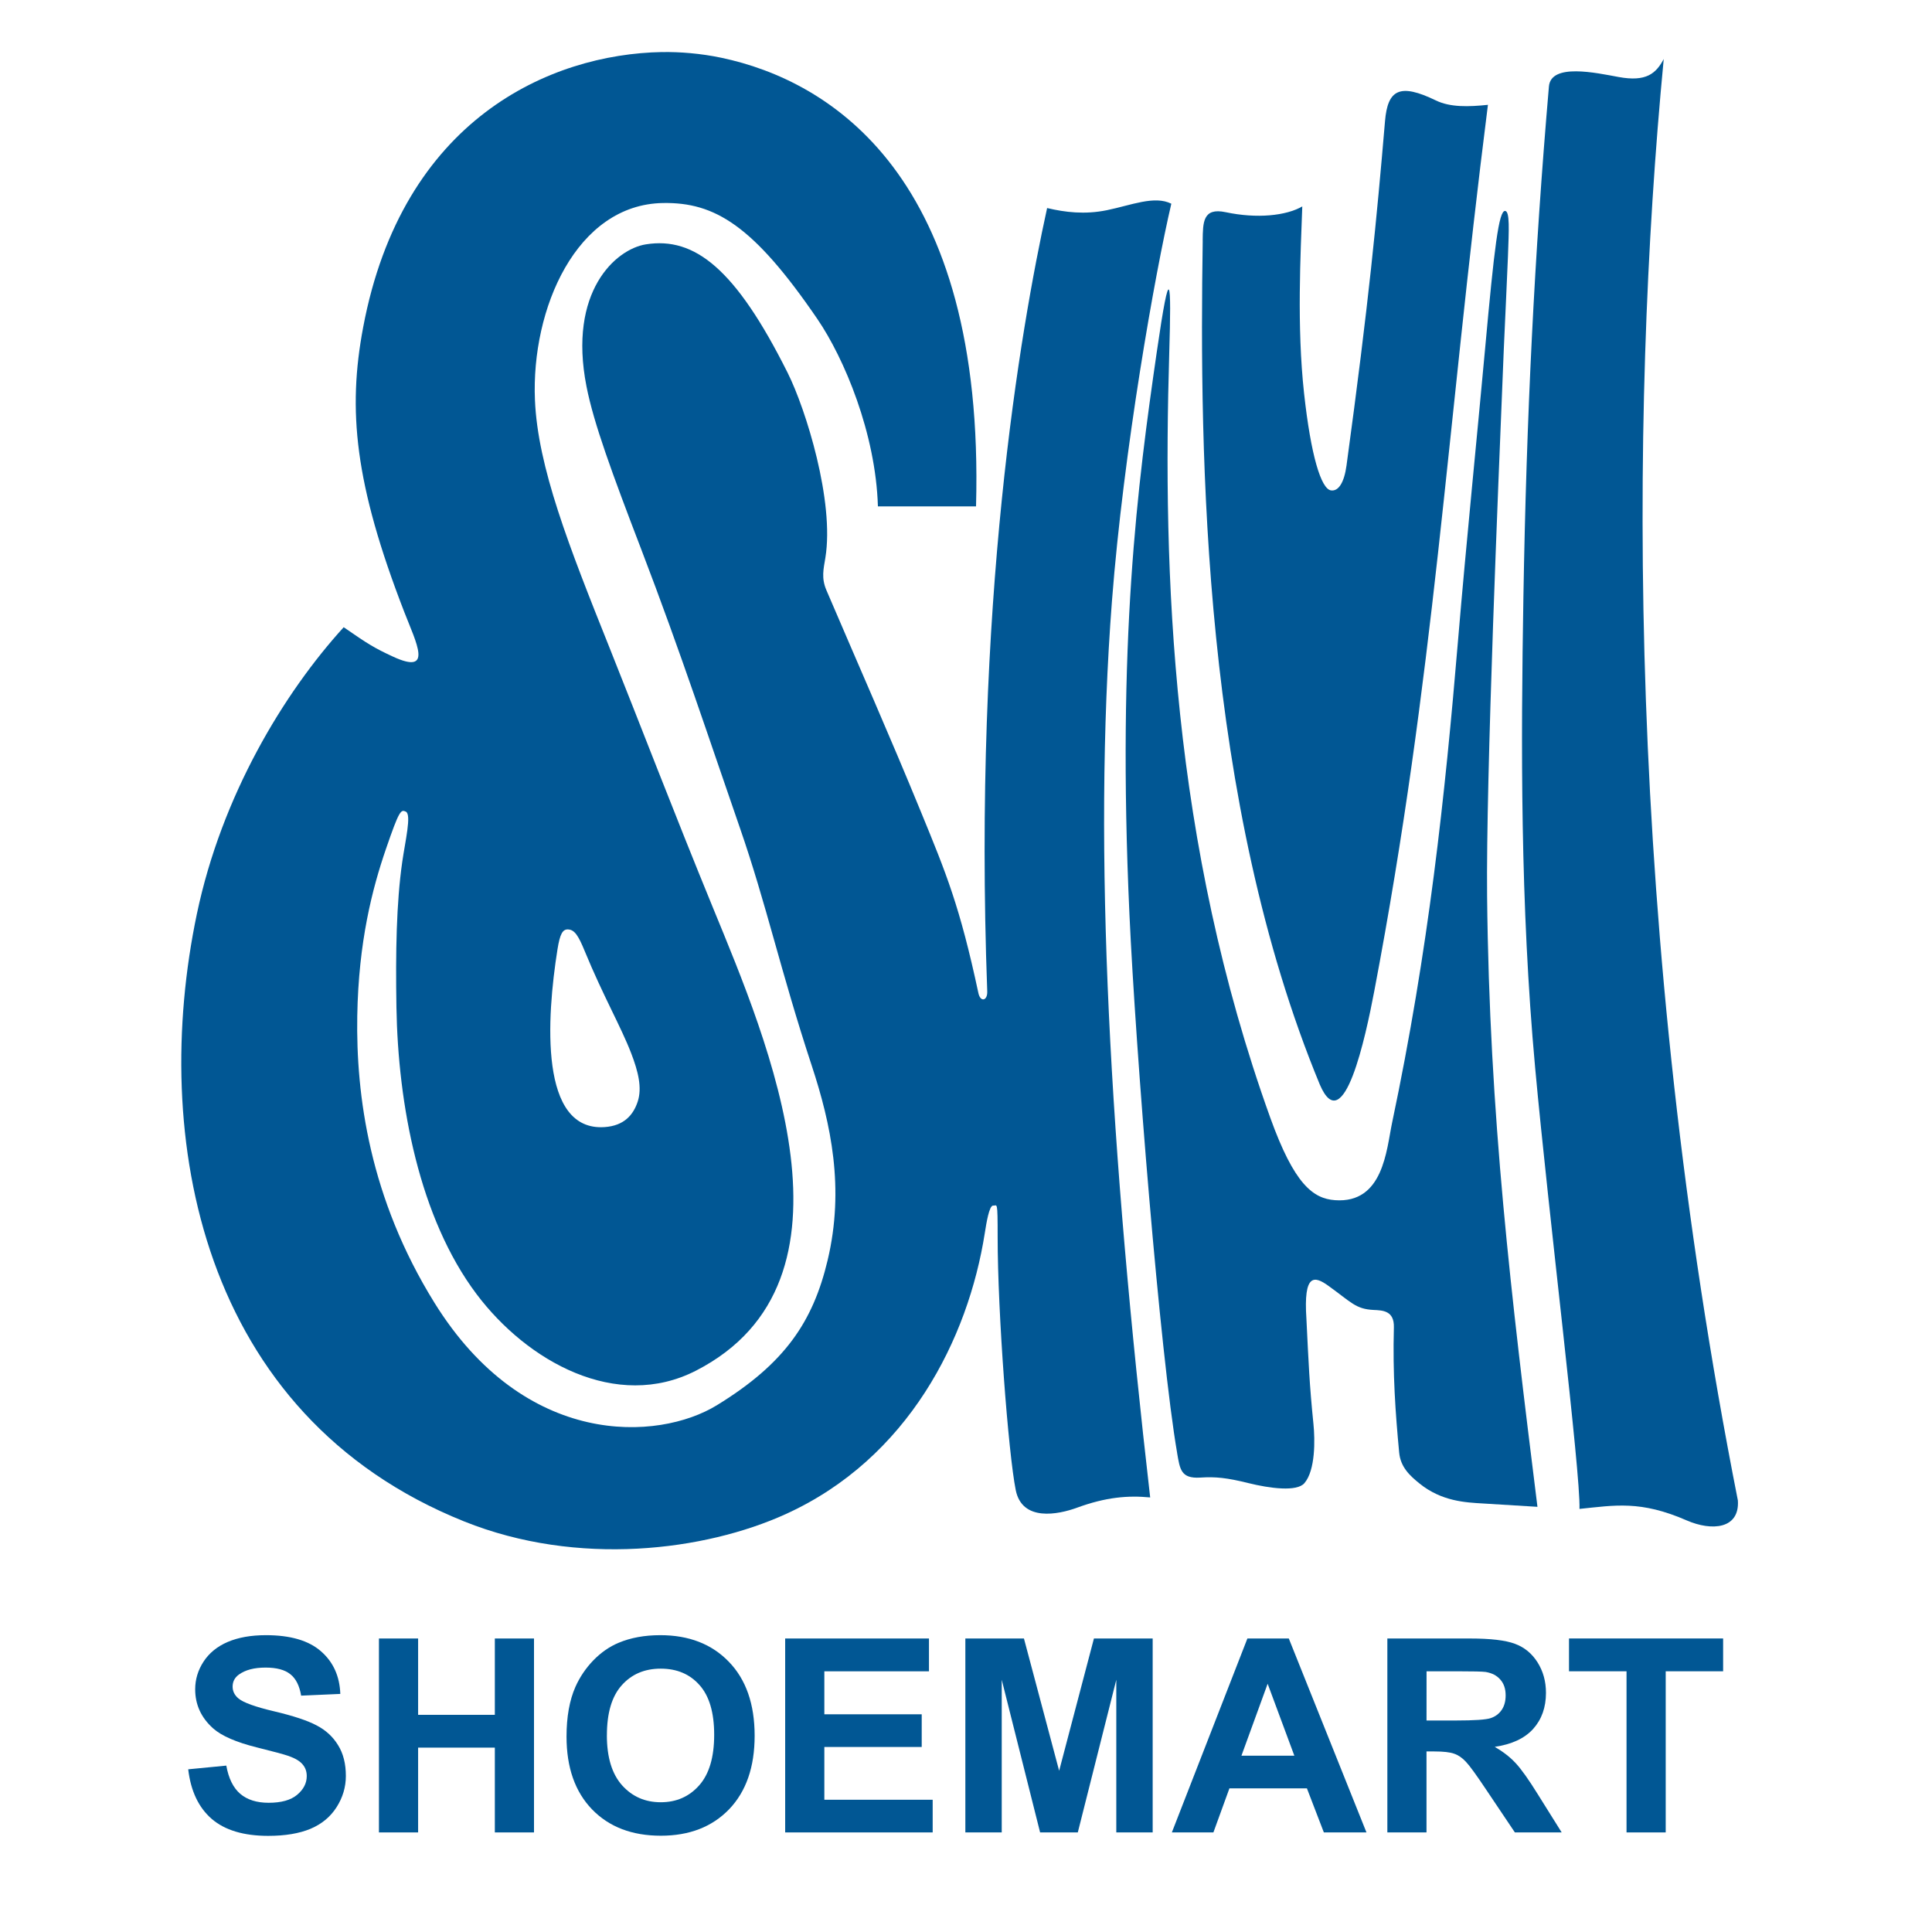
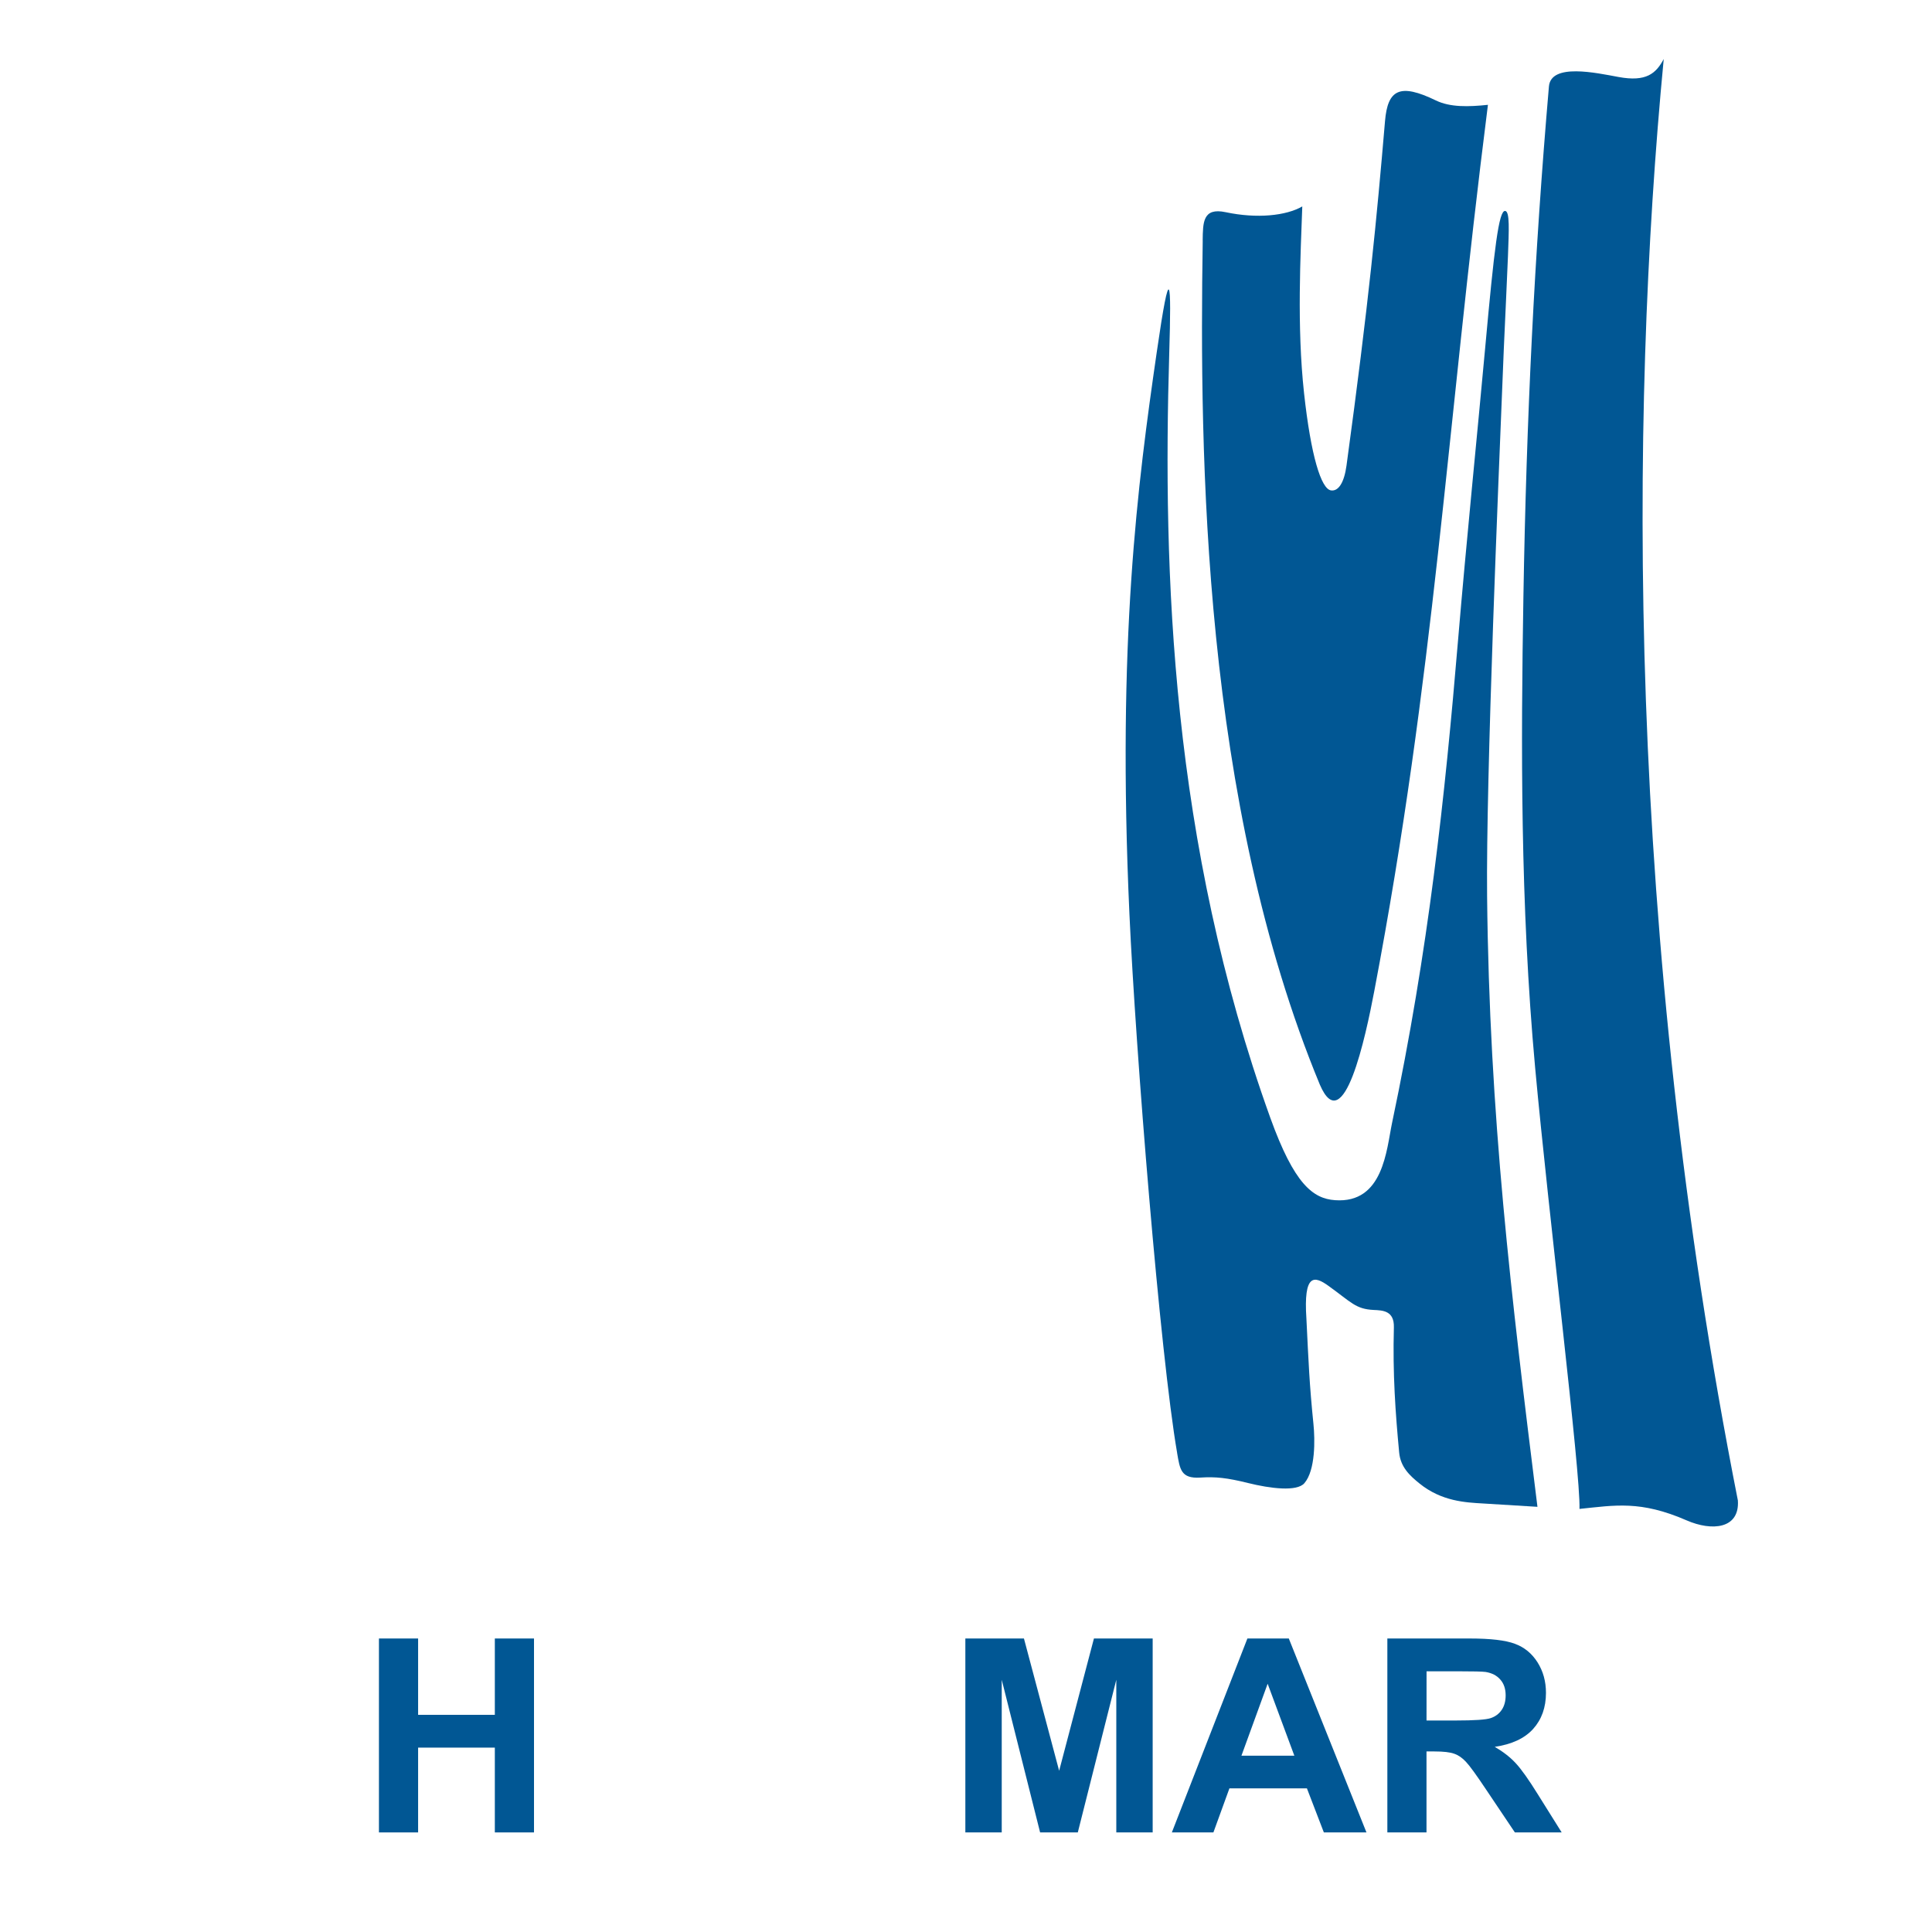
<svg xmlns="http://www.w3.org/2000/svg" xmlns:ns1="http://www.inkscape.org/namespaces/inkscape" xmlns:ns2="http://sodipodi.sourceforge.net/DTD/sodipodi-0.dtd" width="250" height="250" viewBox="0 0 66.146 66.146" version="1.1" id="svg87961" ns1:version="1.1 (c68e22c387, 2021-05-23)" ns2:docname="Shoemart1991.svg">
  <ns2:namedview id="namedview87963" pagecolor="#ffffff" bordercolor="#666666" borderopacity="1.0" ns1:pageshadow="2" ns1:pageopacity="0.0" ns1:pagecheckerboard="0" ns1:document-units="mm" showgrid="false" units="px" ns1:zoom="0.52410028" ns1:cx="-210.83752" ns1:cy="-287.15879" ns1:window-width="1920" ns1:window-height="1057" ns1:window-x="-8" ns1:window-y="-8" ns1:window-maximized="1" ns1:current-layer="g49276" showborder="true" />
  <defs id="defs87958">
    <rect x="278.573" y="466.514" width="506.582" height="147.872" id="rect18484" />
    <rect x="364.434" y="439.801" width="456.02" height="136.424" id="rect22706" />
  </defs>
  <g ns1:label="Layer 1" ns1:groupmode="layer" id="layer1">
    <g id="g49276" transform="translate(-1.161)">
      <g id="g36373" transform="matrix(1.794,0,0,1.794,-212.49,-305.354)" style="fill:#015794;fill-opacity:1">
        <g id="g34311" style="fill:#015794;fill-opacity:1">
-           <path id="path869" style="fill:#015794;fill-opacity:1;stroke:none;stroke-width:0.189;stroke-linecap:butt;stroke-linejoin:miter;stroke-miterlimit:4;stroke-dasharray:none;stroke-opacity:1" d="m 497.085,646.044 c -8.066,0.145 -18.714,4.827 -21.531,19.838 -1.115,5.94 -0.63,11.214 2.97,20.503 0.856,2.208 2.111,4.555 -0.829,3.194 -1.347,-0.624 -1.813,-0.916 -3.54,-2.113 -4.31,4.736 -8.784,12.115 -10.575,20.655 -3.358,16.014 0.205,36.096 19.248,43.741 8.192,3.289 17.342,2.119 23.164,-0.528 8.815,-4.008 13.14,-12.62 14.334,-20.244 0.109,-0.697 0.318,-2 0.603,-1.972 0.283,0.027 0.322,-0.445 0.321,2.237 -0.002,5.496 0.772,15.609 1.303,18.252 0.46,2.289 3.054,1.765 4.415,1.267 2.082,-0.762 3.659,-0.892 5.267,-0.739 -2.865,-24.919 -4.148,-46.452 -2.752,-64.565 0.834,-10.816 3.102,-23.608 4.275,-28.604 -1.214,-0.61 -2.894,0.111 -4.648,0.469 -1.584,0.323 -2.998,0.151 -4.297,-0.156 -1.926,8.778 -5.343,28.489 -4.312,56.41 0.026,0.685 -0.491,0.806 -0.637,0.125 -1.337,-6.26 -2.324,-8.629 -4.129,-13.029 -2.277,-5.551 -4.434,-10.416 -6.818,-15.989 -0.376,-0.88 -0.204,-1.528 -0.073,-2.331 0.663,-4.05 -1.4,-10.691 -2.72,-13.328 -3.74,-7.475 -6.687,-9.807 -10.211,-9.243 -2.166,0.347 -5.614,3.396 -4.273,10.229 0.522,2.662 1.838,6.237 3.944,11.733 2.864,7.476 4.967,13.902 7.093,20.028 1.929,5.557 2.921,10.277 5.187,17.16 1.38,4.19 2.377,8.828 1.141,14.015 -1.054,4.424 -3.077,7.434 -7.973,10.435 -4.22,2.587 -13.818,3.132 -20.341,-7.38 -4.672,-7.528 -5.654,-14.929 -5.558,-20.649 0.091,-5.369 1.093,-9.196 2.06,-12.013 0.97,-2.825 1.081,-2.869 1.437,-2.705 0.424,0.195 -0.043,2.12 -0.258,3.623 -0.423,2.96 -0.483,6.496 -0.418,10.46 0.115,7.002 1.635,15.159 5.768,20.66 3.64,4.844 10.071,8.459 15.81,5.512 12.579,-6.46 5.161,-23.723 1.234,-33.292 -2.841,-6.921 -5.354,-13.488 -7.462,-18.756 -2.945,-7.358 -5.171,-13.019 -5.375,-17.846 -0.279,-6.58 2.987,-14.093 9.225,-14.191 3.725,-0.059 6.498,1.599 11.106,8.341 1.945,2.845 4.21,8.242 4.368,13.506 h 7.066 c 0.656,-23.813 -10.502,-30.654 -18.338,-32.307 -1.48,-0.312 -2.999,-0.433 -4.273,-0.41 z m -6.777,63.186 c 0.484,0.016 0.759,0.474 1.208,1.568 1.319,3.209 2.608,5.437 3.344,7.352 0.505,1.315 0.793,2.483 0.47,3.473 -0.308,0.941 -0.961,1.746 -2.391,1.842 -4.7,0.317 -4.18,-7.825 -3.387,-12.807 0.18,-1.128 0.38,-1.441 0.756,-1.429 z" transform="scale(0.265)" ns2:nodetypes="sssscsscssssscscscccssssssssssssssscssssssssccssssssssss" />
          <path style="fill:#015794;fill-opacity:1;stroke:none;stroke-width:0.05;stroke-linecap:butt;stroke-linejoin:miter;stroke-miterlimit:4;stroke-dasharray:none;stroke-opacity:1" d="m 141.557,197.939 c -0.327,-1.892 -0.793,-7.69 -0.911,-10.291 -0.237,-5.219 0.156,-8.197 0.522,-10.721 0.259,-1.787 0.28,-1.392 0.238,0.021 -0.125,4.187 0.036,9.335 1.929,14.594 0.456,1.265 0.813,1.541 1.235,1.571 0.923,0.067 0.981,-0.963 1.088,-1.473 0.697,-3.305 1.008,-6.213 1.261,-9.229 0.154,-1.832 0.373,-3.989 0.516,-5.56 0.174,-1.914 0.26,-2.626 0.381,-2.617 0.092,0.007 0.072,0.366 0.054,0.868 -0.012,0.337 -0.059,1.293 -0.079,1.764 -0.067,1.622 -0.143,3.502 -0.205,5.264 -0.073,2.11 -0.125,4.051 -0.114,5.178 0.043,4.204 0.459,7.622 0.961,11.657 l -1.043,-0.064 c -0.319,-0.019 -0.784,-0.037 -1.209,-0.382 -0.183,-0.148 -0.361,-0.311 -0.387,-0.59 -0.071,-0.75 -0.125,-1.507 -0.101,-2.388 0.009,-0.321 -0.215,-0.325 -0.385,-0.333 -0.348,-0.017 -0.427,-0.147 -0.865,-0.461 -0.265,-0.19 -0.478,-0.246 -0.419,0.632 0.041,0.836 0.057,1.244 0.134,2.005 0.031,0.299 0.039,0.884 -0.173,1.13 -0.143,0.166 -0.651,0.102 -1.078,-0.004 -0.398,-0.099 -0.618,-0.122 -0.909,-0.103 -0.371,0.023 -0.388,-0.159 -0.442,-0.471 z" id="path7307" ns2:nodetypes="sssssssssssssscsssssscssssss" />
          <path style="fill:#015794;fill-opacity:1;stroke:none;stroke-width:0.05;stroke-linecap:butt;stroke-linejoin:miter;stroke-miterlimit:4;stroke-dasharray:none;stroke-opacity:1" d="m 142.044,174.799 c 0.005,-0.345 9.7e-4,-0.634 0.439,-0.541 0.598,0.127 1.154,0.068 1.462,-0.11 -0.032,0.918 -0.106,2.283 0.034,3.566 0.131,1.195 0.326,1.825 0.513,1.853 0.145,0.022 0.253,-0.152 0.297,-0.474 0.427,-3.131 0.575,-4.693 0.735,-6.574 0.051,-0.601 0.28,-0.729 0.972,-0.393 0.272,0.132 0.624,0.122 0.992,0.083 -0.803,6.333 -1.014,10.843 -2.17,16.919 -0.164,0.862 -0.583,2.834 -1.037,1.782 -2.239,-5.408 -2.299,-12.002 -2.236,-16.112 z" id="path12767" ns2:nodetypes="sscssssscscss" />
          <path style="fill:#015794;fill-opacity:1;stroke:none;stroke-width:0.051;stroke-linecap:butt;stroke-linejoin:miter;stroke-miterlimit:4;stroke-dasharray:none;stroke-opacity:1" d="m 149.235,199.005 c 0.024,-0.686 -0.588,-5.604 -0.846,-8.419 -0.286,-3.125 -0.271,-6.191 -0.224,-8.989 0.058,-3.426 0.21,-6.523 0.487,-9.739 0.039,-0.45 0.901,-0.259 1.33,-0.18 0.529,0.097 0.713,-0.067 0.861,-0.343 -0.652,6.812 -0.727,16.66 1.415,27.509 0.036,0.544 -0.495,0.59 -0.977,0.38 -0.884,-0.385 -1.369,-0.288 -2.047,-0.219 z" id="path24253" ns2:nodetypes="cssssccsc" />
        </g>
      </g>
      <g id="g47468" transform="matrix(1.006,0,0,1.006,1.559,11.298)">
-         <path d="m 6.009,48.984 1.297,-0.126 q 0.117,0.653 0.473,0.959 0.36,0.306 0.968,0.306 0.644,0 0.968,-0.27 0.329,-0.275 0.329,-0.639 0,-0.234 -0.14,-0.396 Q 9.768,48.651 9.426,48.53 9.192,48.449 8.359,48.242 7.287,47.976 6.855,47.589 6.247,47.044 6.247,46.261 q 0,-0.504 0.284,-0.941 0.288,-0.441 0.824,-0.671 0.54,-0.23 1.301,-0.23 1.243,0 1.868,0.545 0.63,0.545 0.662,1.454 L 9.853,46.477 Q 9.768,45.968 9.484,45.747 9.205,45.522 8.642,45.522 q -0.581,0 -0.909,0.239 -0.212,0.153 -0.212,0.41 0,0.234 0.198,0.401 0.252,0.212 1.225,0.441 0.972,0.23 1.436,0.477 0.468,0.243 0.729,0.671 0.266,0.423 0.266,1.049 0,0.567 -0.315,1.062 -0.315,0.495 -0.891,0.738 -0.576,0.239 -1.436,0.239 -1.252,0 -1.922,-0.576 -0.671,-0.581 -0.801,-1.688 z" style="font-weight:bold;font-size:40px;line-height:1.25;font-family:arial;-inkscape-font-specification:'arial Bold';white-space:pre;shape-inside:url(#rect33242);fill:#015794;stroke-width:0.231" id="path834" />
        <path d="m 12.501,51.132 v -6.6 h 1.333 v 2.598 h 2.611 v -2.598 h 1.333 v 6.6 h -1.333 v -2.886 h -2.611 v 2.886 z" style="font-weight:bold;font-size:40px;line-height:1.25;font-family:arial;-inkscape-font-specification:'arial Bold';white-space:pre;shape-inside:url(#rect33242);fill:#015794;stroke-width:0.231" id="path836" />
-         <path d="m 18.885,47.872 q 0,-1.008 0.302,-1.693 0.225,-0.504 0.612,-0.905 0.392,-0.401 0.855,-0.594 0.617,-0.261 1.423,-0.261 1.459,0 2.332,0.905 0.878,0.905 0.878,2.517 0,1.598 -0.869,2.503 -0.869,0.9 -2.323,0.9 -1.472,0 -2.341,-0.896 -0.869,-0.9 -0.869,-2.476 z m 1.373,-0.045 q 0,1.121 0.518,1.702 0.518,0.576 1.315,0.576 0.797,0 1.306,-0.572 0.513,-0.576 0.513,-1.724 0,-1.135 -0.5,-1.693 -0.495,-0.558 -1.319,-0.558 -0.824,0 -1.328,0.567 -0.504,0.563 -0.504,1.702 z" style="font-weight:bold;font-size:40px;line-height:1.25;font-family:arial;-inkscape-font-specification:'arial Bold';white-space:pre;shape-inside:url(#rect33242);fill:#015794;stroke-width:0.231" id="path838" />
-         <path d="m 26.326,51.132 v -6.6 h 4.894 v 1.117 h -3.561 v 1.463 h 3.314 v 1.112 h -3.314 v 1.796 h 3.687 v 1.112 z" style="font-weight:bold;font-size:40px;line-height:1.25;font-family:arial;-inkscape-font-specification:'arial Bold';white-space:pre;shape-inside:url(#rect33242);fill:#015794;stroke-width:0.231" id="path840" />
        <path d="m 32.458,51.132 v -6.6 h 1.994 l 1.198,4.502 1.184,-4.502 h 1.999 v 6.6 h -1.238 v -5.195 l -1.31,5.195 h -1.283 l -1.306,-5.195 v 5.195 z" style="font-weight:bold;font-size:40px;line-height:1.25;font-family:arial;-inkscape-font-specification:'arial Bold';white-space:pre;shape-inside:url(#rect33242);fill:#015794;stroke-width:0.231" id="path842" />
        <path d="m 46.109,51.132 h -1.45 l -0.576,-1.499 h -2.638 l -0.545,1.499 h -1.414 l 2.571,-6.6 h 1.409 z M 43.655,48.521 42.746,46.072 41.854,48.521 Z" style="font-weight:bold;font-size:40px;line-height:1.25;font-family:arial;-inkscape-font-specification:'arial Bold';white-space:pre;shape-inside:url(#rect33242);fill:#015794;stroke-width:0.231" id="path844" />
        <path d="m 46.82,51.132 v -6.6 h 2.805 q 1.058,0 1.535,0.18 0.482,0.176 0.77,0.63 0.288,0.455 0.288,1.04 0,0.743 -0.437,1.229 -0.437,0.482 -1.306,0.608 0.432,0.252 0.711,0.554 0.284,0.302 0.761,1.071 l 0.806,1.288 H 51.16 L 50.196,49.696 q -0.513,-0.77 -0.702,-0.968 -0.189,-0.203 -0.401,-0.275 -0.212,-0.077 -0.671,-0.077 h -0.27 v 2.755 z m 1.333,-3.809 h 0.986 q 0.959,0 1.198,-0.081 0.239,-0.081 0.374,-0.279 0.135,-0.198 0.135,-0.495 0,-0.333 -0.18,-0.536 -0.176,-0.207 -0.5,-0.261 -0.162,-0.023 -0.972,-0.023 h -1.04 z" style="font-weight:bold;font-size:40px;line-height:1.25;font-family:arial;-inkscape-font-specification:'arial Bold';white-space:pre;shape-inside:url(#rect33242);fill:#015794;stroke-width:0.231" id="path846" />
-         <path d="m 54.96,51.132 v -5.484 h -1.958 v -1.117 h 5.245 v 1.117 h -1.954 v 5.484 z" style="font-weight:bold;font-size:40px;line-height:1.25;font-family:arial;-inkscape-font-specification:'arial Bold';white-space:pre;shape-inside:url(#rect33242);fill:#015794;stroke-width:0.231" id="path848" />
      </g>
    </g>
  </g>
</svg>